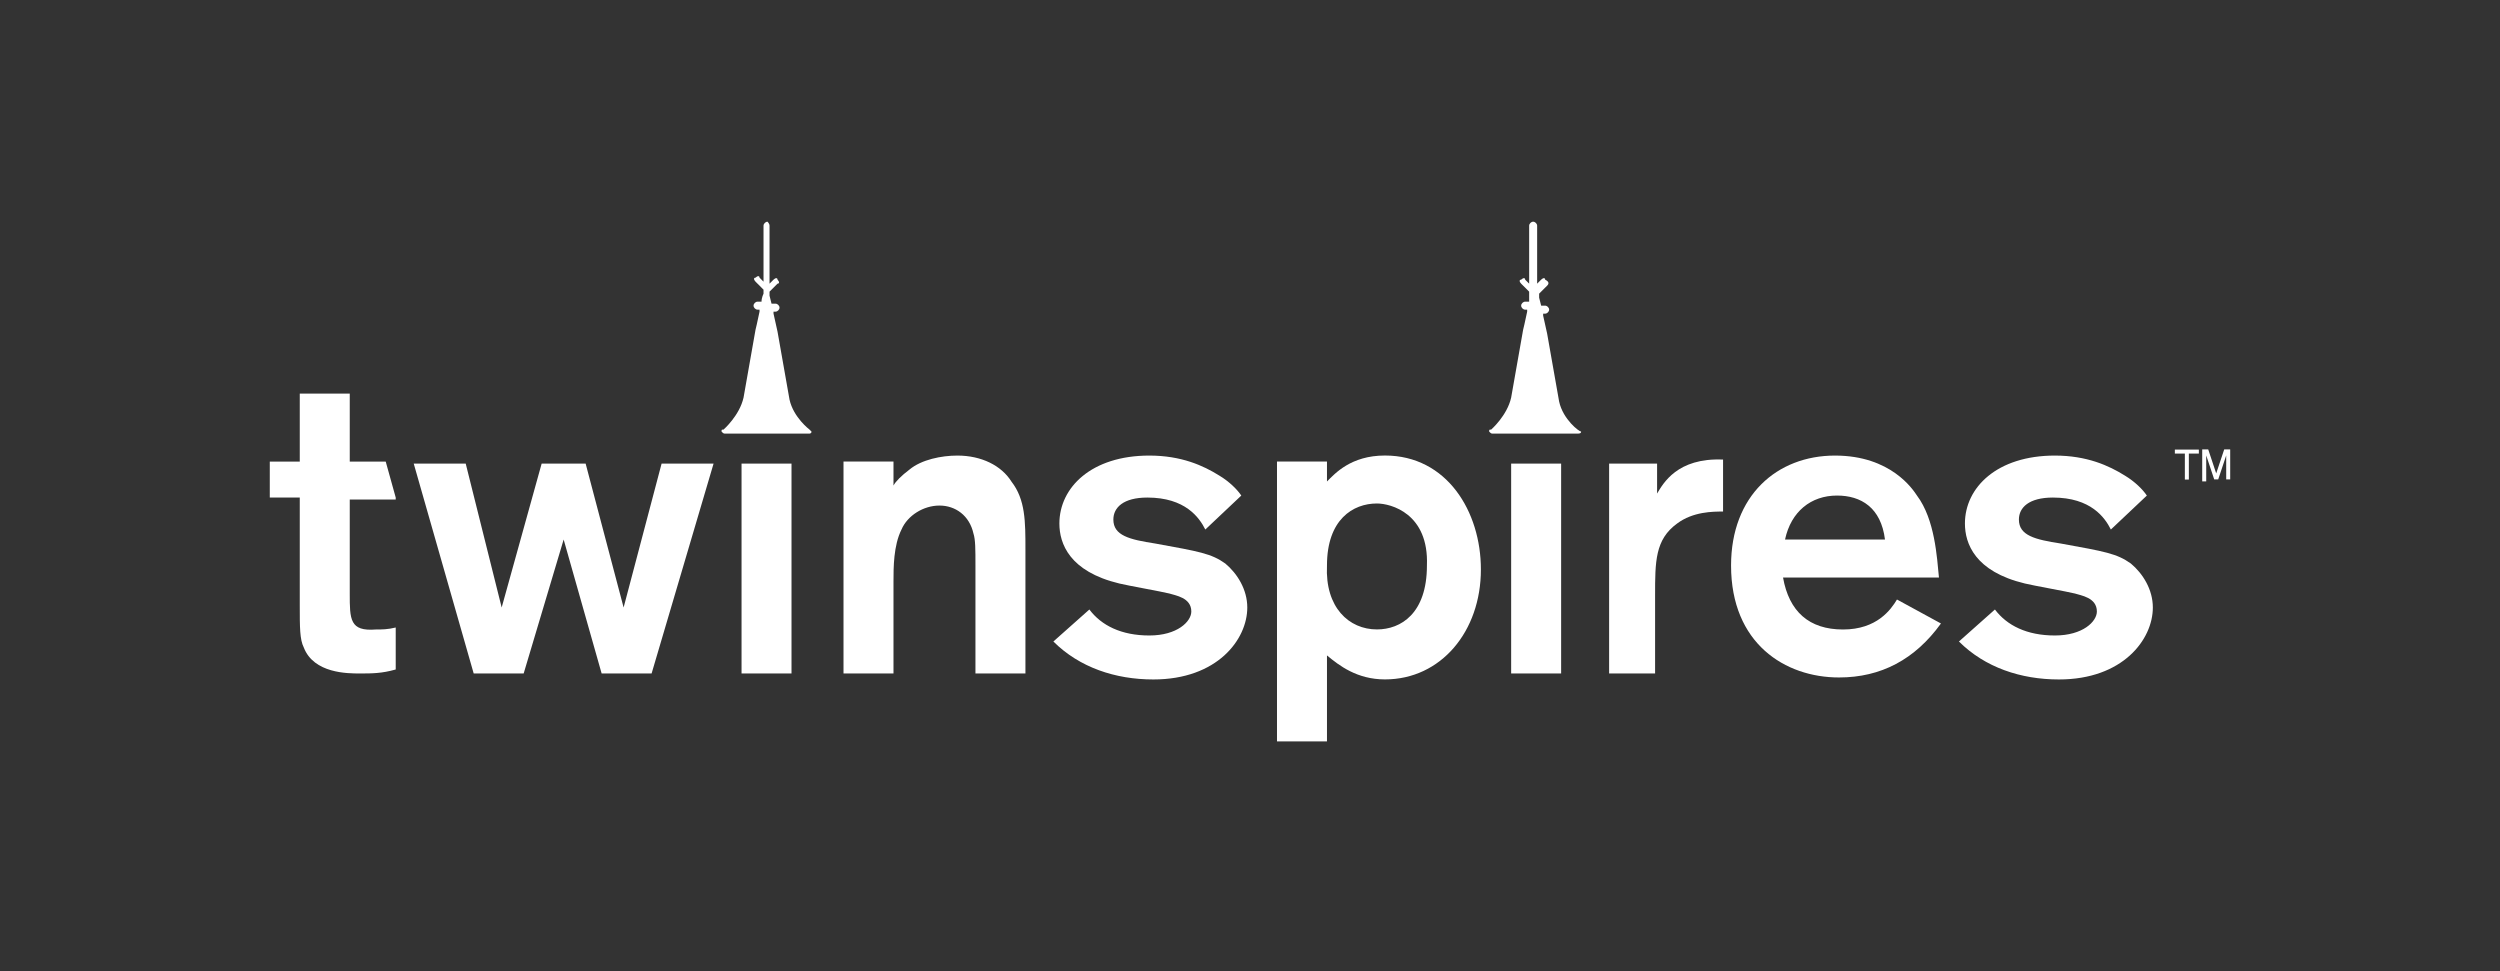
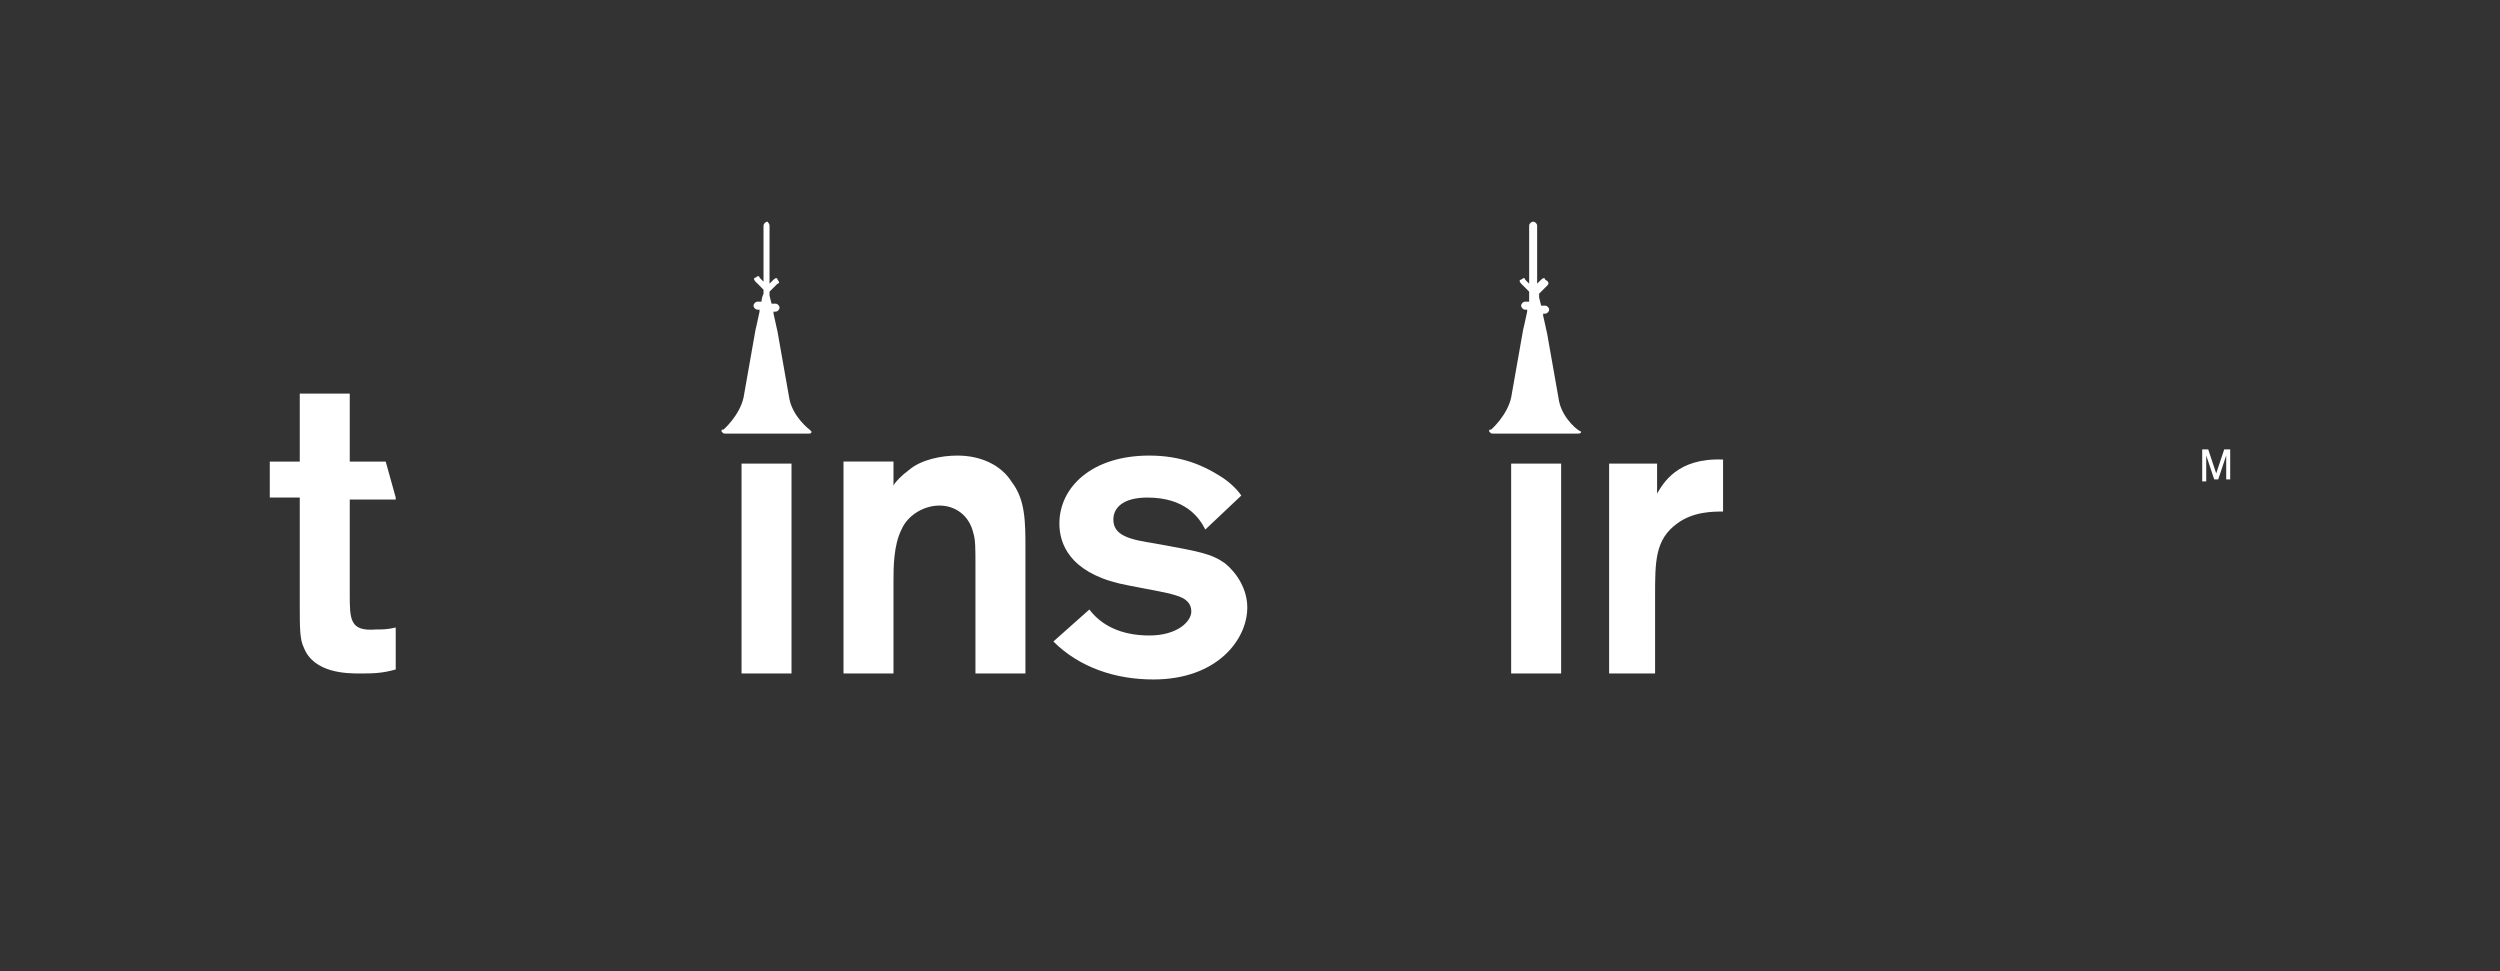
<svg xmlns="http://www.w3.org/2000/svg" width="139" height="54" viewBox="0 0 139 54" fill="none">
  <rect x="0" y="0" width="139" height="54" fill="#333333" stroke="none" />
  <path fill-rule="evenodd" clip-rule="evenodd" d="M22.002 27.664L21.446 25.664H19.446V21.885H16.667V25.664H15V27.664H16.667V33.666C16.667 34.889 16.667 35.556 16.89 36C17.445 37.445 19.335 37.445 20.002 37.445C20.668 37.445 21.224 37.445 22.002 37.223V34.889C21.558 35 21.224 35 20.891 35C19.446 35.111 19.446 34.444 19.446 32.999V27.776H22.002V27.664Z" fill="white" />
-   <path fill-rule="evenodd" clip-rule="evenodd" d="M36.785 25.775H39.675L36.229 37.445H33.451L31.339 29.998L29.116 37.445H26.337L23.003 25.775H25.893L27.893 33.777L30.116 25.775H32.561L34.673 33.777L36.785 25.775Z" fill="white" />
  <path fill-rule="evenodd" clip-rule="evenodd" d="M45.009 24.108H40.34C40.229 24.108 40.229 24.108 40.118 23.996C40.118 23.885 40.118 23.885 40.229 23.885C40.229 23.885 41.118 23.107 41.341 22.107L42.008 18.328C42.008 18.328 42.119 17.883 42.23 17.328V17.217H42.119C42.008 17.217 41.897 17.105 41.897 16.994C41.897 16.883 42.008 16.772 42.119 16.772H42.341C42.341 16.55 42.452 16.327 42.452 16.327V16.105L42.008 15.661C41.897 15.549 41.897 15.438 42.008 15.438C42.119 15.327 42.23 15.327 42.23 15.438L42.452 15.661V12.549C42.452 12.437 42.563 12.326 42.675 12.326C42.675 12.326 42.786 12.437 42.786 12.549V15.772L43.008 15.549C43.119 15.438 43.23 15.438 43.23 15.549C43.341 15.661 43.341 15.772 43.23 15.772L42.786 16.216V16.439L42.897 16.883H43.119C43.23 16.883 43.341 16.994 43.341 17.105C43.341 17.217 43.23 17.328 43.119 17.328H43.008V17.439L43.23 18.439L43.897 22.218C44.119 23.218 45.009 23.885 45.009 23.885L45.12 23.996C45.12 24.108 45.009 24.108 45.009 24.108ZM41.23 37.445H44.008V25.775H41.23V37.445V37.445Z" fill="white" />
  <path fill-rule="evenodd" clip-rule="evenodd" d="M46.899 25.663H49.678V26.997C49.789 26.775 50.123 26.442 50.567 26.108C51.234 25.552 52.346 25.33 53.235 25.33C54.568 25.33 55.68 25.886 56.236 26.775C57.014 27.775 57.014 28.998 57.014 30.554V37.445H54.235V31.443C54.235 30.554 54.235 29.998 54.124 29.665C53.902 28.664 53.123 28.109 52.234 28.109C51.345 28.109 50.456 28.664 50.123 29.442C49.678 30.332 49.678 31.554 49.678 32.332V37.445H46.899V25.663Z" fill="white" />
  <path fill-rule="evenodd" clip-rule="evenodd" d="M60.569 33.888C61.236 34.777 62.347 35.333 63.903 35.333C65.459 35.333 66.237 34.555 66.237 33.999C66.237 33.221 65.348 33.11 65.015 32.999C64.57 32.888 62.681 32.554 62.236 32.443C59.458 31.776 58.902 30.221 58.902 29.109C58.902 27.108 60.68 25.33 63.903 25.33C65.682 25.33 66.904 25.886 67.793 26.442C68.349 26.775 68.794 27.22 69.016 27.553L67.015 29.442C66.682 28.776 65.904 27.664 63.792 27.664C62.458 27.664 61.903 28.22 61.903 28.887C61.903 29.776 62.792 29.998 64.237 30.221C66.682 30.665 67.349 30.776 68.127 31.332C68.794 31.888 69.349 32.777 69.349 33.777C69.349 35.555 67.682 37.778 64.126 37.778C62.014 37.778 60.013 37.111 58.568 35.667C58.568 35.667 60.569 33.888 60.569 33.888Z" fill="white" />
-   <path fill-rule="evenodd" clip-rule="evenodd" d="M71.001 25.66H73.78V26.771C74.224 26.327 75.113 25.327 77.003 25.327C80.448 25.327 82.338 28.439 82.338 31.662C82.338 35.107 80.115 37.775 77.003 37.775C75.447 37.775 74.447 36.997 73.78 36.441V41.22H71.001V25.66ZM76.558 34.996C77.892 34.996 79.337 34.107 79.337 31.44C79.448 28.55 77.336 27.994 76.558 27.994C75.225 27.994 73.78 28.883 73.78 31.44C73.668 33.774 75.002 34.996 76.558 34.996Z" fill="white" />
  <path fill-rule="evenodd" clip-rule="evenodd" d="M87.91 23.996C87.91 24.108 87.799 24.108 87.688 24.108H83.02C82.909 24.108 82.909 24.108 82.798 23.996C82.798 23.885 82.798 23.885 82.909 23.885C82.909 23.885 83.798 23.107 84.02 22.107L84.687 18.328C84.687 18.328 84.799 17.883 84.91 17.328V17.217H84.799C84.687 17.217 84.576 17.105 84.576 16.994C84.576 16.883 84.687 16.772 84.799 16.772H85.021V16.216L84.576 15.772C84.465 15.661 84.465 15.549 84.576 15.549C84.687 15.438 84.799 15.438 84.799 15.549L85.021 15.772V12.549C85.021 12.437 85.132 12.326 85.243 12.326C85.354 12.326 85.465 12.437 85.465 12.549V15.772L85.688 15.549C85.799 15.438 85.91 15.438 85.91 15.549C86.132 15.661 86.132 15.772 86.021 15.883L85.576 16.327V16.55L85.688 16.994H85.91C86.021 16.994 86.132 17.105 86.132 17.217C86.132 17.328 86.021 17.439 85.91 17.439H85.799V17.55L86.021 18.55L86.688 22.329C86.91 23.329 87.799 23.996 87.91 23.996C87.91 23.885 87.91 23.885 87.91 23.996ZM84.02 37.445H86.799V25.775H84.02V37.445Z" fill="white" />
-   <path fill-rule="evenodd" clip-rule="evenodd" d="M107.917 34.666C106.472 36.667 104.583 37.667 102.249 37.667C99.248 37.667 96.247 35.778 96.247 31.443C96.247 27.553 98.803 25.33 102.027 25.33C105.139 25.33 106.361 27.22 106.584 27.553C107.584 28.887 107.695 30.998 107.806 32.11H99.137C99.47 33.999 100.582 35 102.471 35C104.361 35 105.139 33.888 105.472 33.333L107.917 34.666ZM104.805 29.998C104.583 28.22 103.472 27.553 102.138 27.553C100.693 27.553 99.581 28.442 99.248 29.998H104.805Z" fill="white" />
  <path fill-rule="evenodd" clip-rule="evenodd" d="M92.134 25.775V27.442C92.468 26.886 93.246 25.441 95.802 25.552V28.442C95.246 28.442 94.135 28.442 93.246 29.109C92.023 29.998 92.023 31.221 92.023 33.11V37.445H89.467V25.775H92.134V25.775Z" fill="white" />
-   <path fill-rule="evenodd" clip-rule="evenodd" d="M110.918 33.888C111.584 34.777 112.696 35.333 114.252 35.333C115.808 35.333 116.586 34.555 116.586 33.999C116.586 33.221 115.697 33.11 115.363 32.999C114.919 32.888 113.029 32.554 112.585 32.443C109.806 31.776 109.25 30.221 109.25 29.109C109.25 27.108 111.029 25.33 114.252 25.33C116.03 25.33 117.253 25.886 118.142 26.442C118.698 26.775 119.142 27.22 119.365 27.553L117.364 29.442C117.031 28.776 116.253 27.664 114.141 27.664C112.807 27.664 112.251 28.22 112.251 28.887C112.251 29.776 113.141 29.998 114.585 30.221C117.031 30.665 117.697 30.776 118.475 31.332C119.142 31.888 119.698 32.777 119.698 33.777C119.698 35.555 118.031 37.778 114.474 37.778C112.362 37.778 110.362 37.111 108.917 35.667L110.918 33.888Z" fill="white" />
-   <path fill-rule="evenodd" clip-rule="evenodd" d="M122.256 24.997V25.219H121.7V26.664H121.478V25.219H120.922V24.997H122.256Z" fill="white" />
  <path fill-rule="evenodd" clip-rule="evenodd" d="M122.443 24.988H122.777L123.221 26.322L123.666 24.988H123.999V26.655H123.777V25.655V25.544V25.322L123.333 26.655H123.11L122.666 25.322V26.767H122.443V24.988V24.988Z" fill="white" />
</svg>